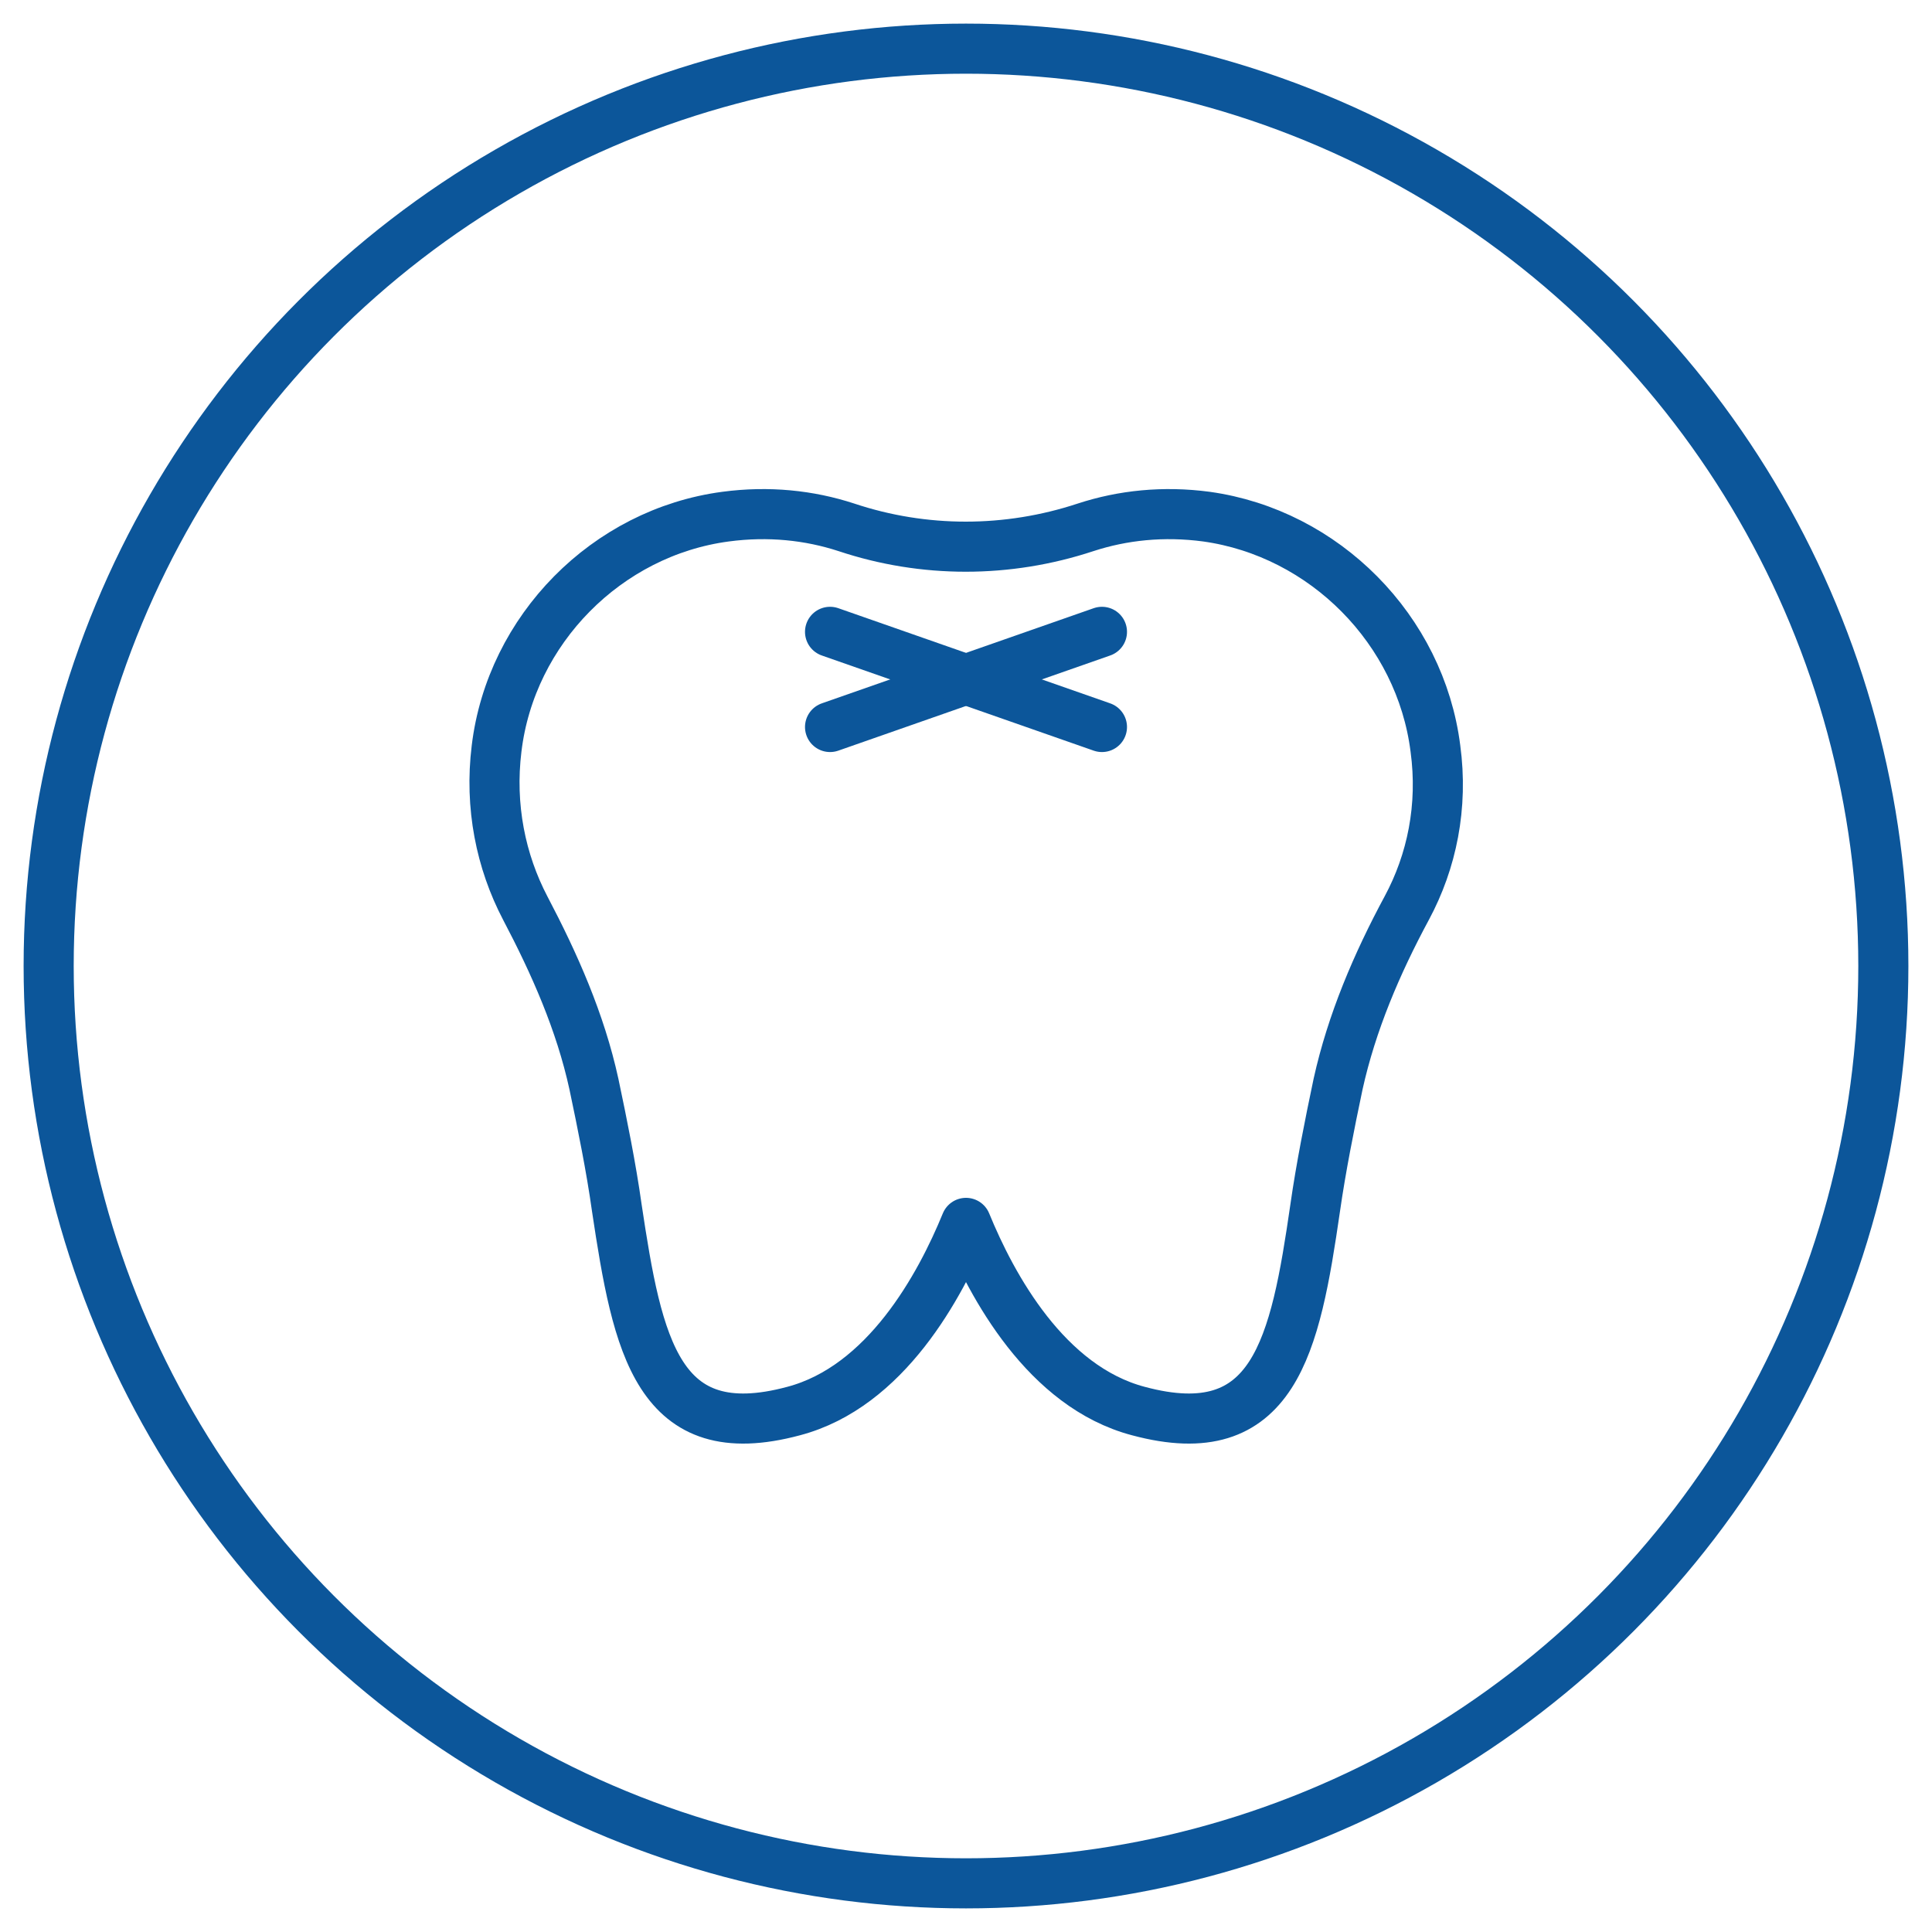
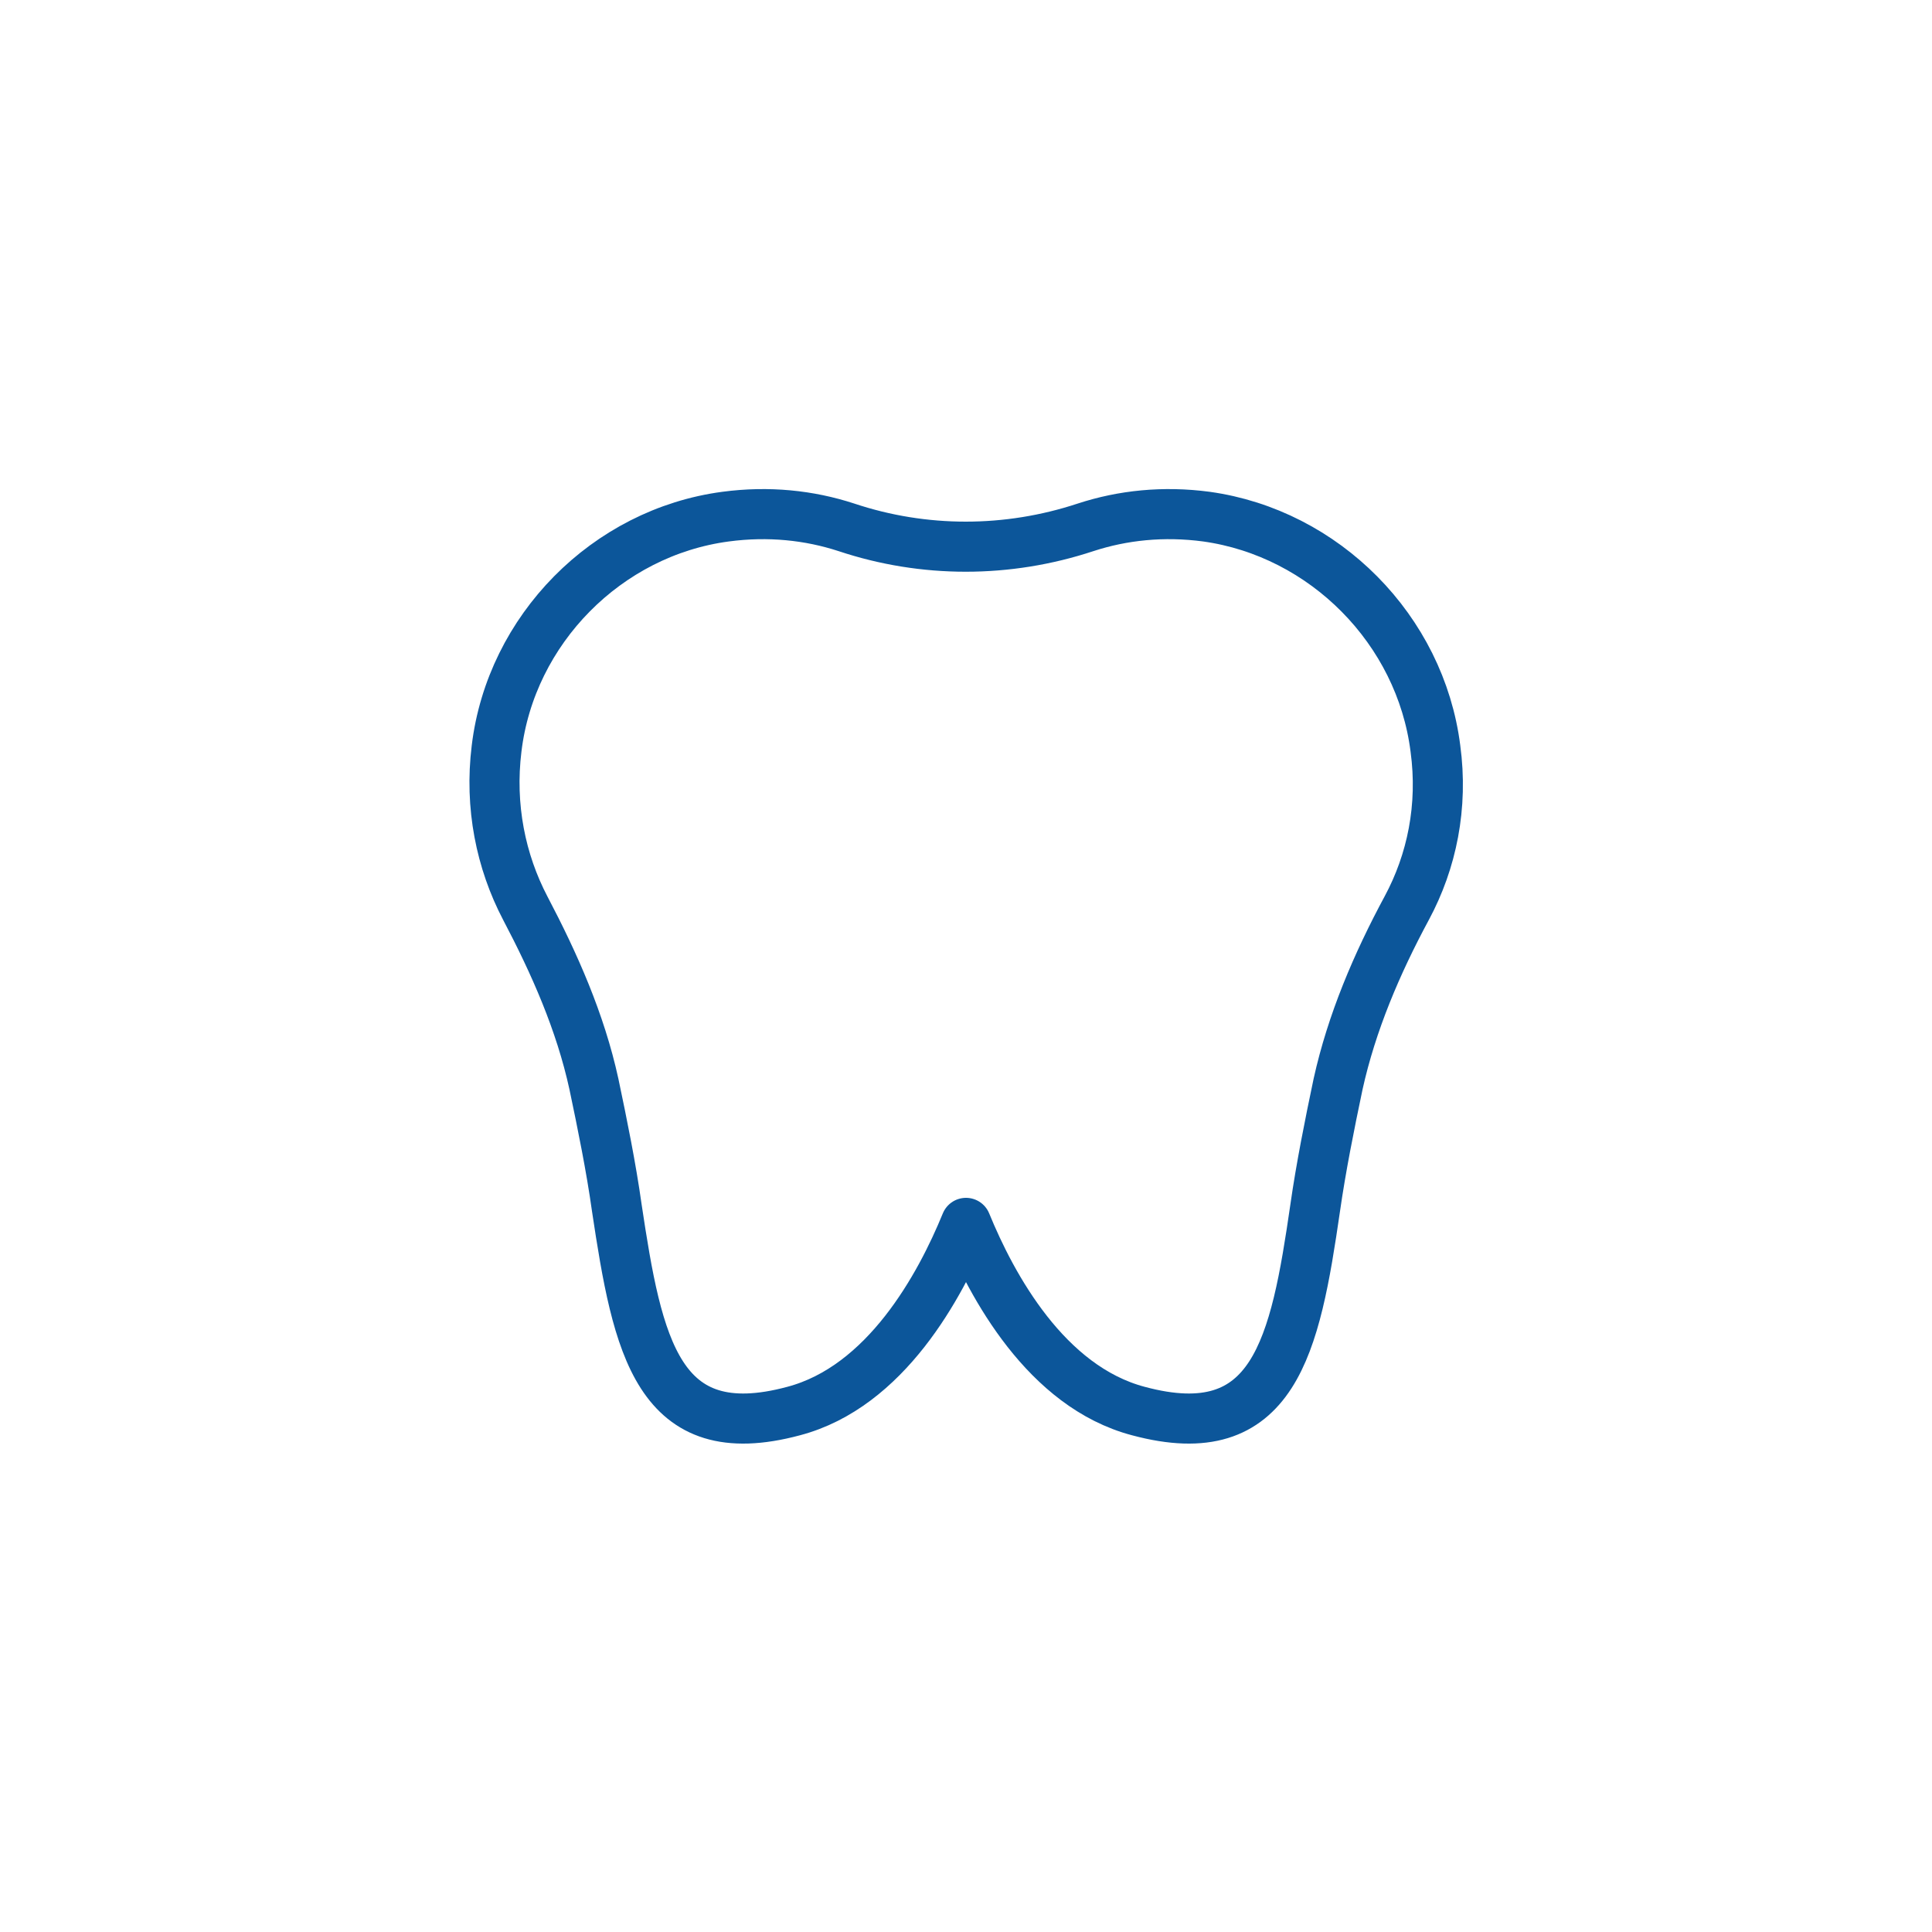
<svg xmlns="http://www.w3.org/2000/svg" width="27" height="27" id="_레이어_2" data-name="레이어 2" viewBox="0 0 27 27">
  <defs>
    <style>
      .cls-1 {
        stroke-width: .7px;
      }

      .cls-1, .cls-2 {
        stroke: #0c569a;
      }

      .cls-1, .cls-2, .cls-3 {
        fill: none;
      }

      .cls-2 {
        stroke-linecap: round;
        stroke-linejoin: round;
        stroke-width: .7px;
      }

      .cls-4 {
        clip-path: url(#clippath);
      }
    </style>
    <clipPath id="clippath">
-       <rect class="cls-3" width="27" height="27" />
-     </clipPath>
+       </clipPath>
  </defs>
  <g id="_레이어_1-2" data-name="레이어 1">
    <g>
      <g class="cls-4">
        <g id="Catalog">
          <circle id="Ellipse_1" data-name="Ellipse 1" class="cls-1" cx="13.5" cy="13.5" r="12.82" />
        </g>
      </g>
      <g>
-         <path class="cls-2" d="m20.06,10.46c-.21-1.66-1.55-3.01-3.2-3.24-.6-.08-1.17-.02-1.69.15-1.09.36-2.26.36-3.34,0-.52-.17-1.09-.23-1.69-.15-1.66.22-3,1.58-3.2,3.24-.1.81.06,1.58.4,2.23.41.78.77,1.59.96,2.46.12.57.24,1.16.32,1.73.29,1.93.57,3.35,2.47,2.84,1.29-.34,2.05-1.75,2.41-2.63.36.88,1.12,2.29,2.41,2.63,1.9.51,2.19-.91,2.47-2.84.08-.56.2-1.16.32-1.73.19-.86.54-1.68.96-2.46.35-.65.51-1.42.4-2.23Z" />
-         <line class="cls-2" x1="11.6" y1="10.16" x2="15.4" y2="8.83" />
-         <line class="cls-2" x1="15.4" y1="10.16" x2="11.6" y2="8.83" />
+         <path class="cls-2" d="m20.06,10.46c-.21-1.66-1.55-3.01-3.2-3.24-.6-.08-1.17-.02-1.69.15-1.09.36-2.26.36-3.34,0-.52-.17-1.09-.23-1.69-.15-1.66.22-3,1.58-3.2,3.24-.1.81.06,1.58.4,2.23.41.78.77,1.59.96,2.46.12.57.24,1.16.32,1.73.29,1.93.57,3.35,2.47,2.84,1.29-.34,2.05-1.75,2.41-2.63.36.88,1.12,2.29,2.41,2.63,1.9.51,2.19-.91,2.47-2.84.08-.56.2-1.16.32-1.73.19-.86.54-1.68.96-2.46.35-.65.51-1.42.4-2.23" />
      </g>
    </g>
  </g>
</svg>